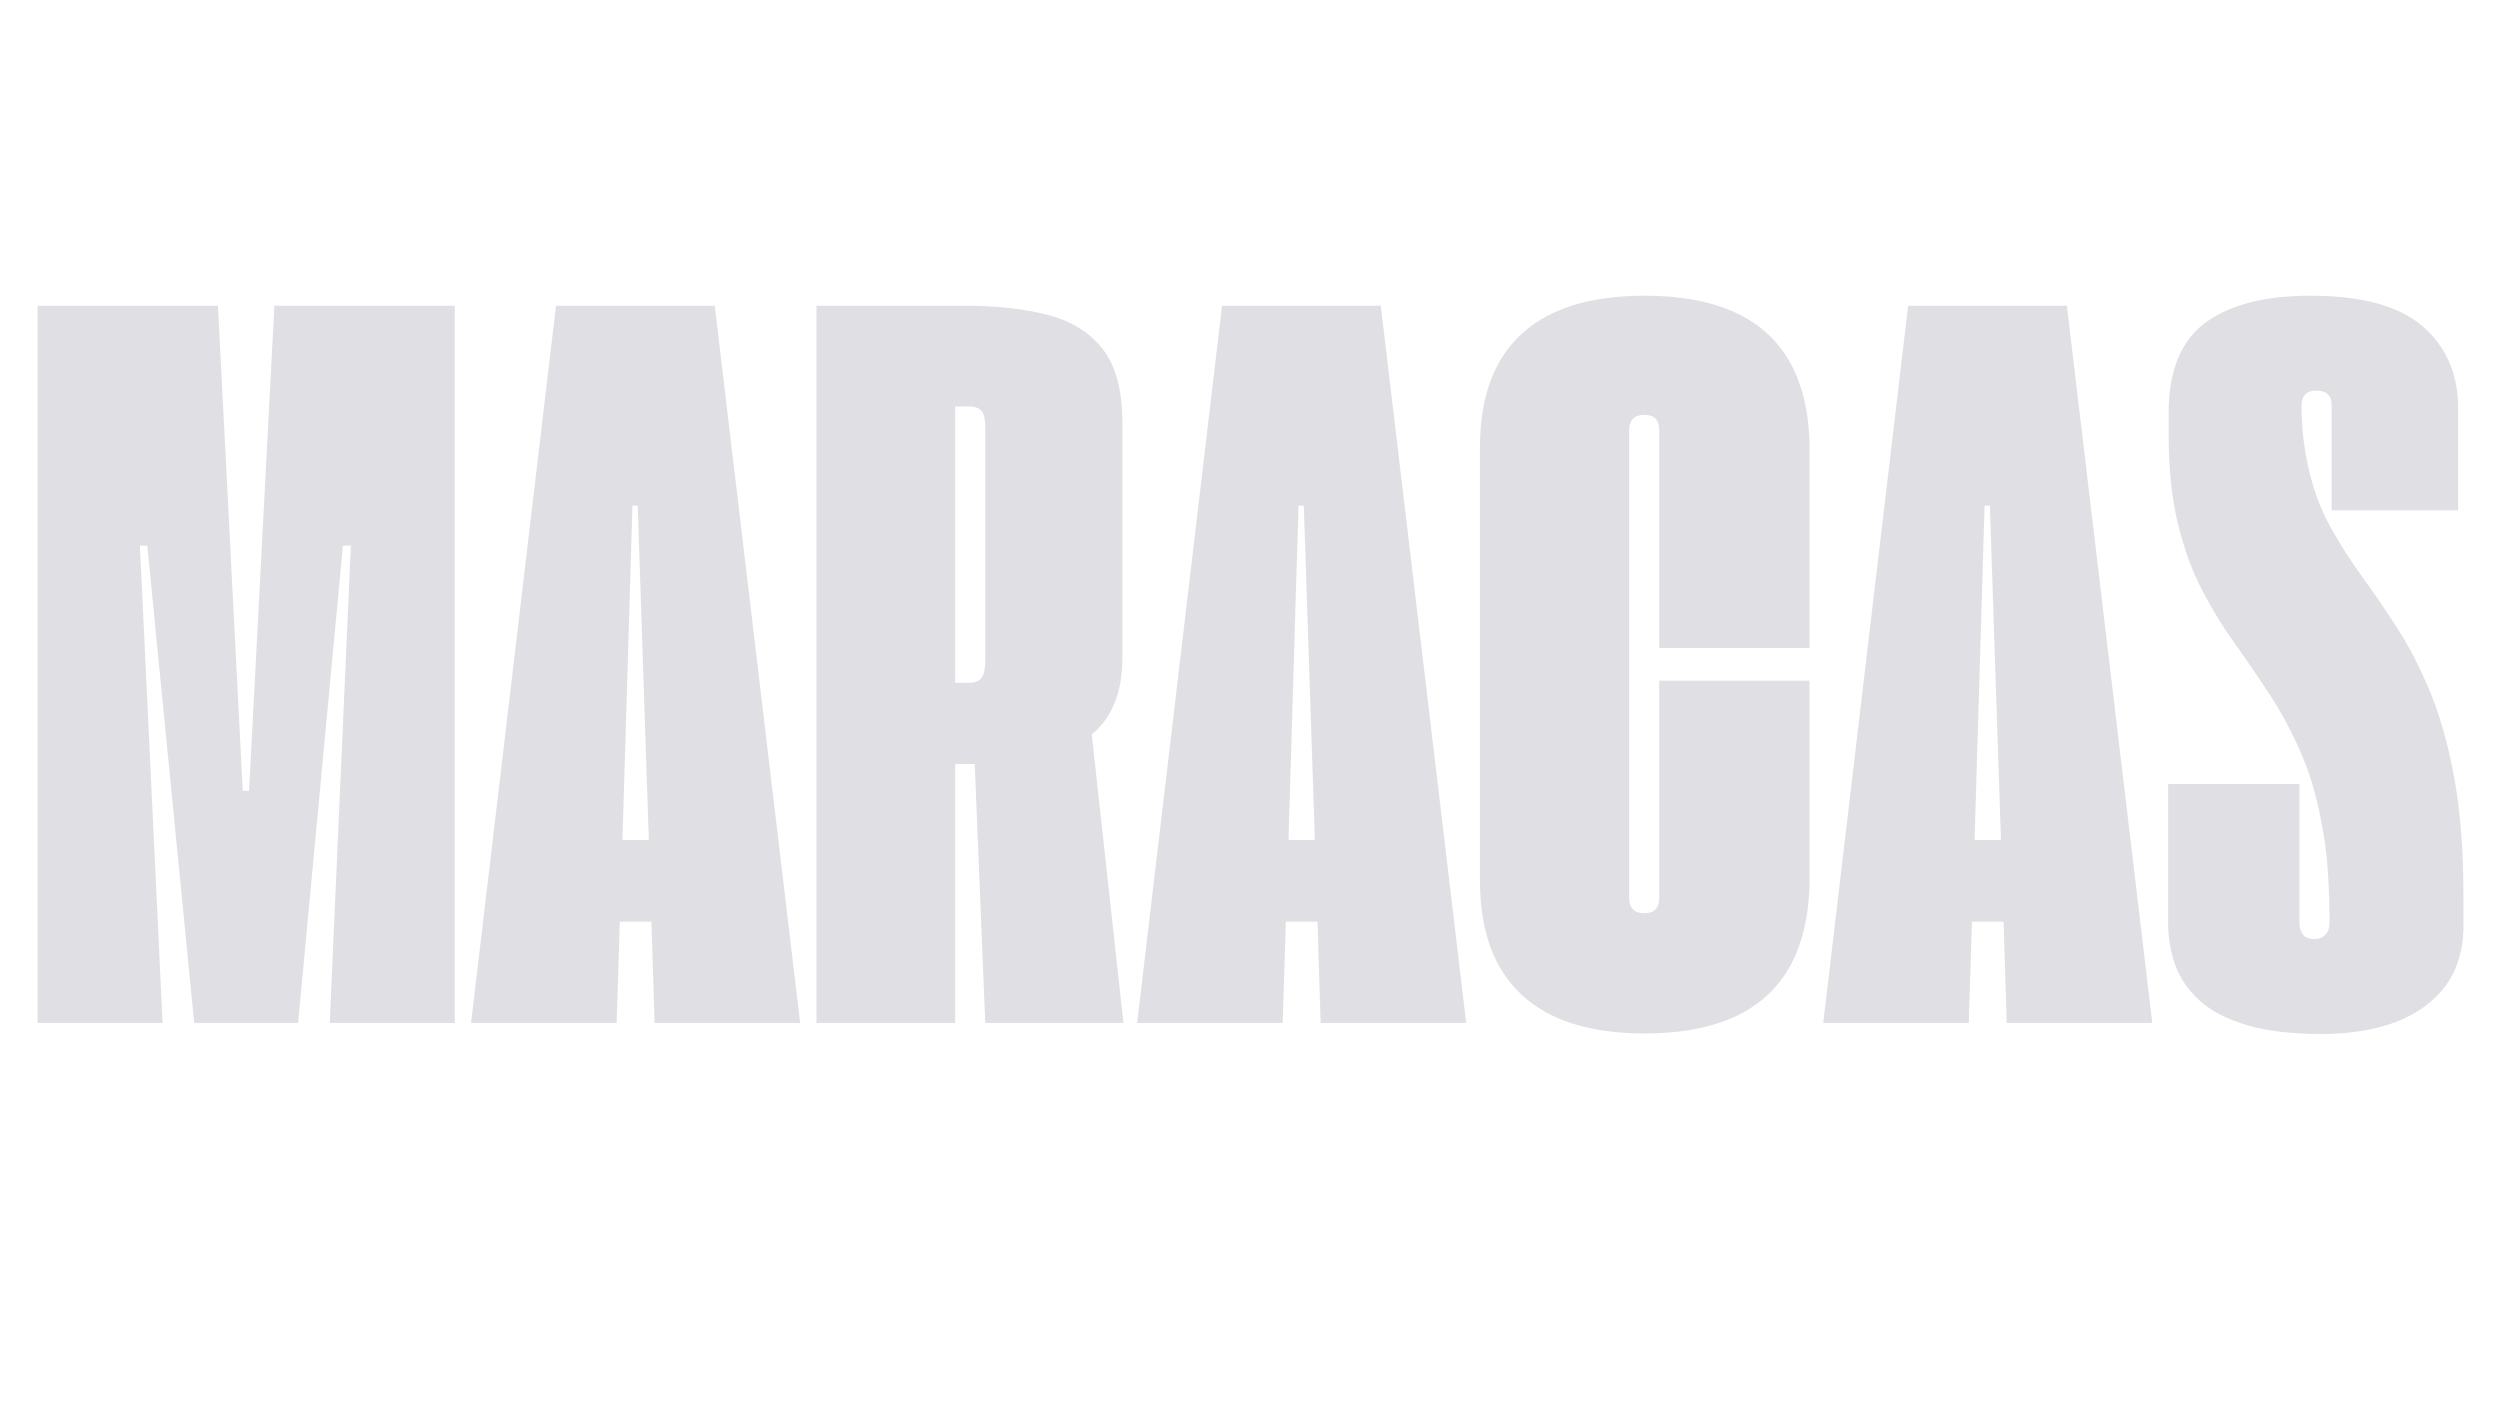
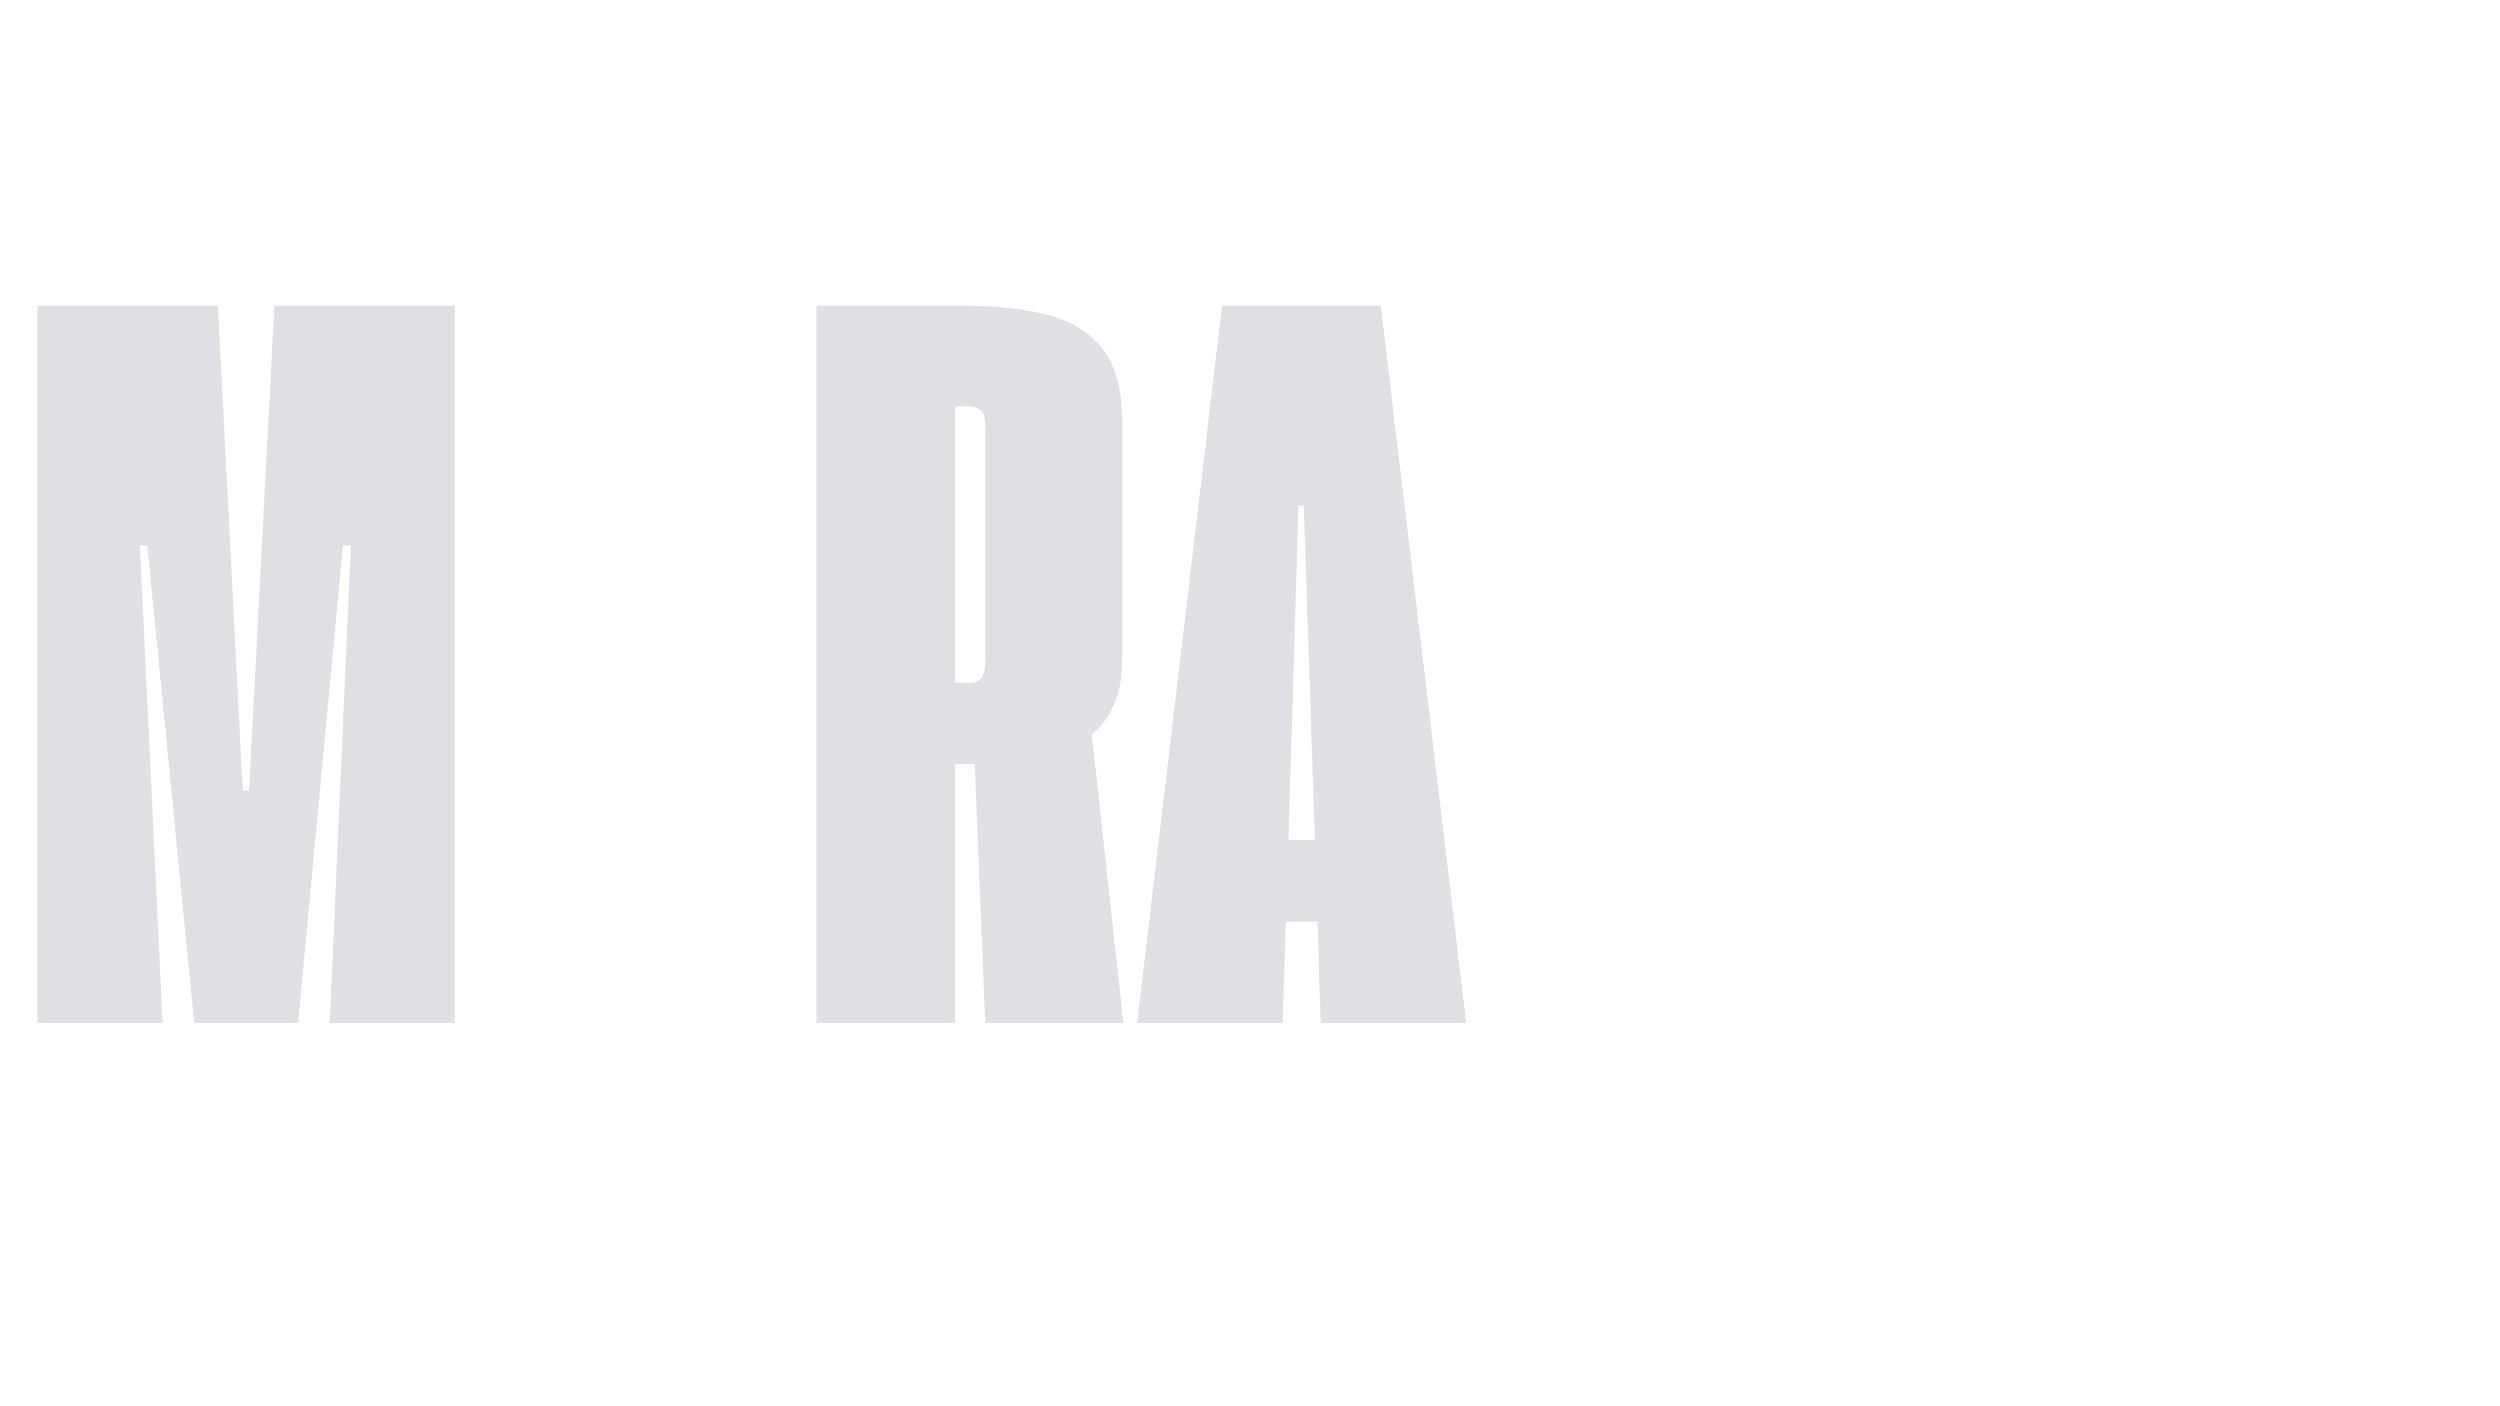
<svg xmlns="http://www.w3.org/2000/svg" version="1.0" preserveAspectRatio="xMidYMid meet" height="1080" viewBox="0 0 1440 810" zoomAndPan="magnify" width="1920">
  <defs>
    <g />
  </defs>
  <g fill-opacity="1" fill="#e0e0e4">
    <g transform="translate(13.761, 589.199)">
      <g>
        <path d="M 7.891 0 L 7.891 -413.109 L 111.781 -413.109 L 126.062 -133.656 L 129.703 -133.656 L 144.281 -413.109 L 248.172 -413.109 L 248.172 0 L 176.172 0 L 188.328 -274.906 L 183.766 -274.906 L 157.953 0 L 98.109 0 L 71.078 -274.906 L 66.828 -274.906 L 79.891 0 Z M 7.891 0" />
      </g>
    </g>
    <g transform="translate(269.828, 589.199)">
      <g>
-         <path d="M 107.219 0 L 105.406 -58.328 L 87.172 -58.328 L 85.359 0 L 1.516 0 L 50.422 -413.109 L 141.859 -413.109 L 191.062 0 Z M 88.703 -105.406 L 103.891 -105.406 L 97.5 -297.984 L 94.469 -297.984 Z M 88.703 -105.406" />
-       </g>
+         </g>
    </g>
    <g transform="translate(462.41, 589.199)">
      <g>
        <path d="M 184.688 0 L 105.094 0 L 99.031 -149.141 L 87.781 -149.141 L 87.781 0 L 7.891 0 L 7.891 -413.109 L 93.25 -413.109 C 111.477 -413.109 127.426 -411.336 141.094 -407.797 C 154.758 -404.254 165.336 -397.672 172.828 -388.047 C 180.328 -378.43 184.078 -364.305 184.078 -345.672 L 184.078 -210.812 C 184.078 -200.281 182.555 -191.367 179.516 -184.078 C 176.484 -176.785 172.129 -170.812 166.453 -166.156 Z M 95.688 -195.922 C 99.125 -195.922 101.551 -196.879 102.969 -198.797 C 104.383 -200.723 105.094 -204.02 105.094 -208.688 L 105.094 -343.25 C 105.094 -347.695 104.383 -350.781 102.969 -352.5 C 101.551 -354.227 99.02 -355.094 95.375 -355.094 L 87.781 -355.094 L 87.781 -195.922 Z M 95.688 -195.922" />
      </g>
    </g>
    <g transform="translate(653.474, 589.199)">
      <g>
        <path d="M 107.219 0 L 105.406 -58.328 L 87.172 -58.328 L 85.359 0 L 1.516 0 L 50.422 -413.109 L 141.859 -413.109 L 191.062 0 Z M 88.703 -105.406 L 103.891 -105.406 L 97.5 -297.984 L 94.469 -297.984 Z M 88.703 -105.406" />
      </g>
    </g>
    <g transform="translate(846.056, 589.199)">
      <g>
-         <path d="M 101.156 6.078 C 69.969 6.078 46.375 -1.363 30.375 -16.25 C 14.375 -31.133 6.375 -53.055 6.375 -82.016 L 6.375 -331.406 C 6.375 -360.352 14.375 -382.164 30.375 -396.844 C 46.375 -411.531 69.969 -418.875 101.156 -418.875 C 162.914 -418.875 194.609 -390.625 196.234 -334.125 L 196.234 -215.969 L 109.656 -215.969 L 109.656 -341.422 C 109.656 -347.297 106.82 -350.234 101.156 -350.234 C 95.281 -350.234 92.344 -347.297 92.344 -341.422 L 92.344 -71.984 C 92.344 -66.117 95.281 -63.188 101.156 -63.188 C 106.82 -63.188 109.656 -66.117 109.656 -71.984 L 109.656 -197.141 L 196.234 -197.141 L 196.234 -78.984 C 194.41 -22.273 162.719 6.078 101.156 6.078 Z M 101.156 6.078" />
-       </g>
+         </g>
    </g>
    <g transform="translate(1048.662, 589.199)">
      <g>
-         <path d="M 107.219 0 L 105.406 -58.328 L 87.172 -58.328 L 85.359 0 L 1.516 0 L 50.422 -413.109 L 141.859 -413.109 L 191.062 0 Z M 88.703 -105.406 L 103.891 -105.406 L 97.5 -297.984 L 94.469 -297.984 Z M 88.703 -105.406" />
-       </g>
+         </g>
    </g>
    <g transform="translate(1241.244, 589.199)">
      <g>
-         <path d="M 95.984 6.375 C 78.566 6.375 64.141 4.648 52.703 1.203 C 41.266 -2.234 32.254 -6.938 25.672 -12.906 C 19.086 -18.883 14.426 -25.719 11.688 -33.406 C 8.957 -41.102 7.594 -49.305 7.594 -58.016 L 7.594 -137.609 L 83.234 -137.609 L 83.234 -57.109 C 83.234 -54.879 83.891 -52.852 85.203 -51.031 C 86.516 -49.207 88.691 -48.297 91.734 -48.297 C 94.566 -48.297 96.742 -49.156 98.266 -50.875 C 99.785 -52.602 100.547 -54.68 100.547 -57.109 C 100.547 -66.629 100.289 -75.738 99.781 -84.438 C 99.281 -93.145 98.422 -101.047 97.203 -108.141 C 94.367 -125.961 90.219 -141.25 84.75 -154 C 79.281 -166.758 73.203 -178.254 66.516 -188.484 C 59.836 -198.711 53.055 -208.633 46.172 -218.25 C 39.285 -227.863 32.957 -238.188 27.188 -249.219 C 21.414 -260.258 16.754 -273.07 13.203 -287.656 C 9.66 -302.238 7.891 -319.656 7.891 -339.906 L 7.891 -354.188 C 8.504 -377.469 15.848 -394.066 29.922 -403.984 C 43.992 -413.91 63.891 -418.875 89.609 -418.875 C 118.973 -418.875 140.438 -413.051 154 -401.406 C 167.57 -389.77 174.457 -374.227 174.656 -354.781 L 174.656 -295.25 L 101.766 -295.25 L 101.766 -355.703 C 101.766 -361.367 98.828 -364.203 92.953 -364.203 C 87.273 -364.203 84.438 -361.266 84.438 -355.391 C 84.438 -349.117 84.789 -342.941 85.5 -336.859 C 86.219 -330.785 87.18 -325.117 88.391 -319.859 C 91.223 -307.297 95.375 -296.051 100.844 -286.125 C 106.312 -276.207 112.383 -266.641 119.062 -257.422 C 125.75 -248.211 132.535 -238.289 139.422 -227.656 C 146.305 -217.031 152.633 -204.781 158.406 -190.906 C 164.176 -177.039 168.832 -160.535 172.375 -141.391 C 175.926 -122.254 177.703 -99.426 177.703 -72.906 L 177.703 -54.062 C 177.297 -40.5 173.598 -29.258 166.609 -20.344 C 159.617 -11.438 150.098 -4.754 138.047 -0.297 C 126.004 4.148 111.984 6.375 95.984 6.375 Z M 95.984 6.375" />
-       </g>
+         </g>
    </g>
  </g>
</svg>